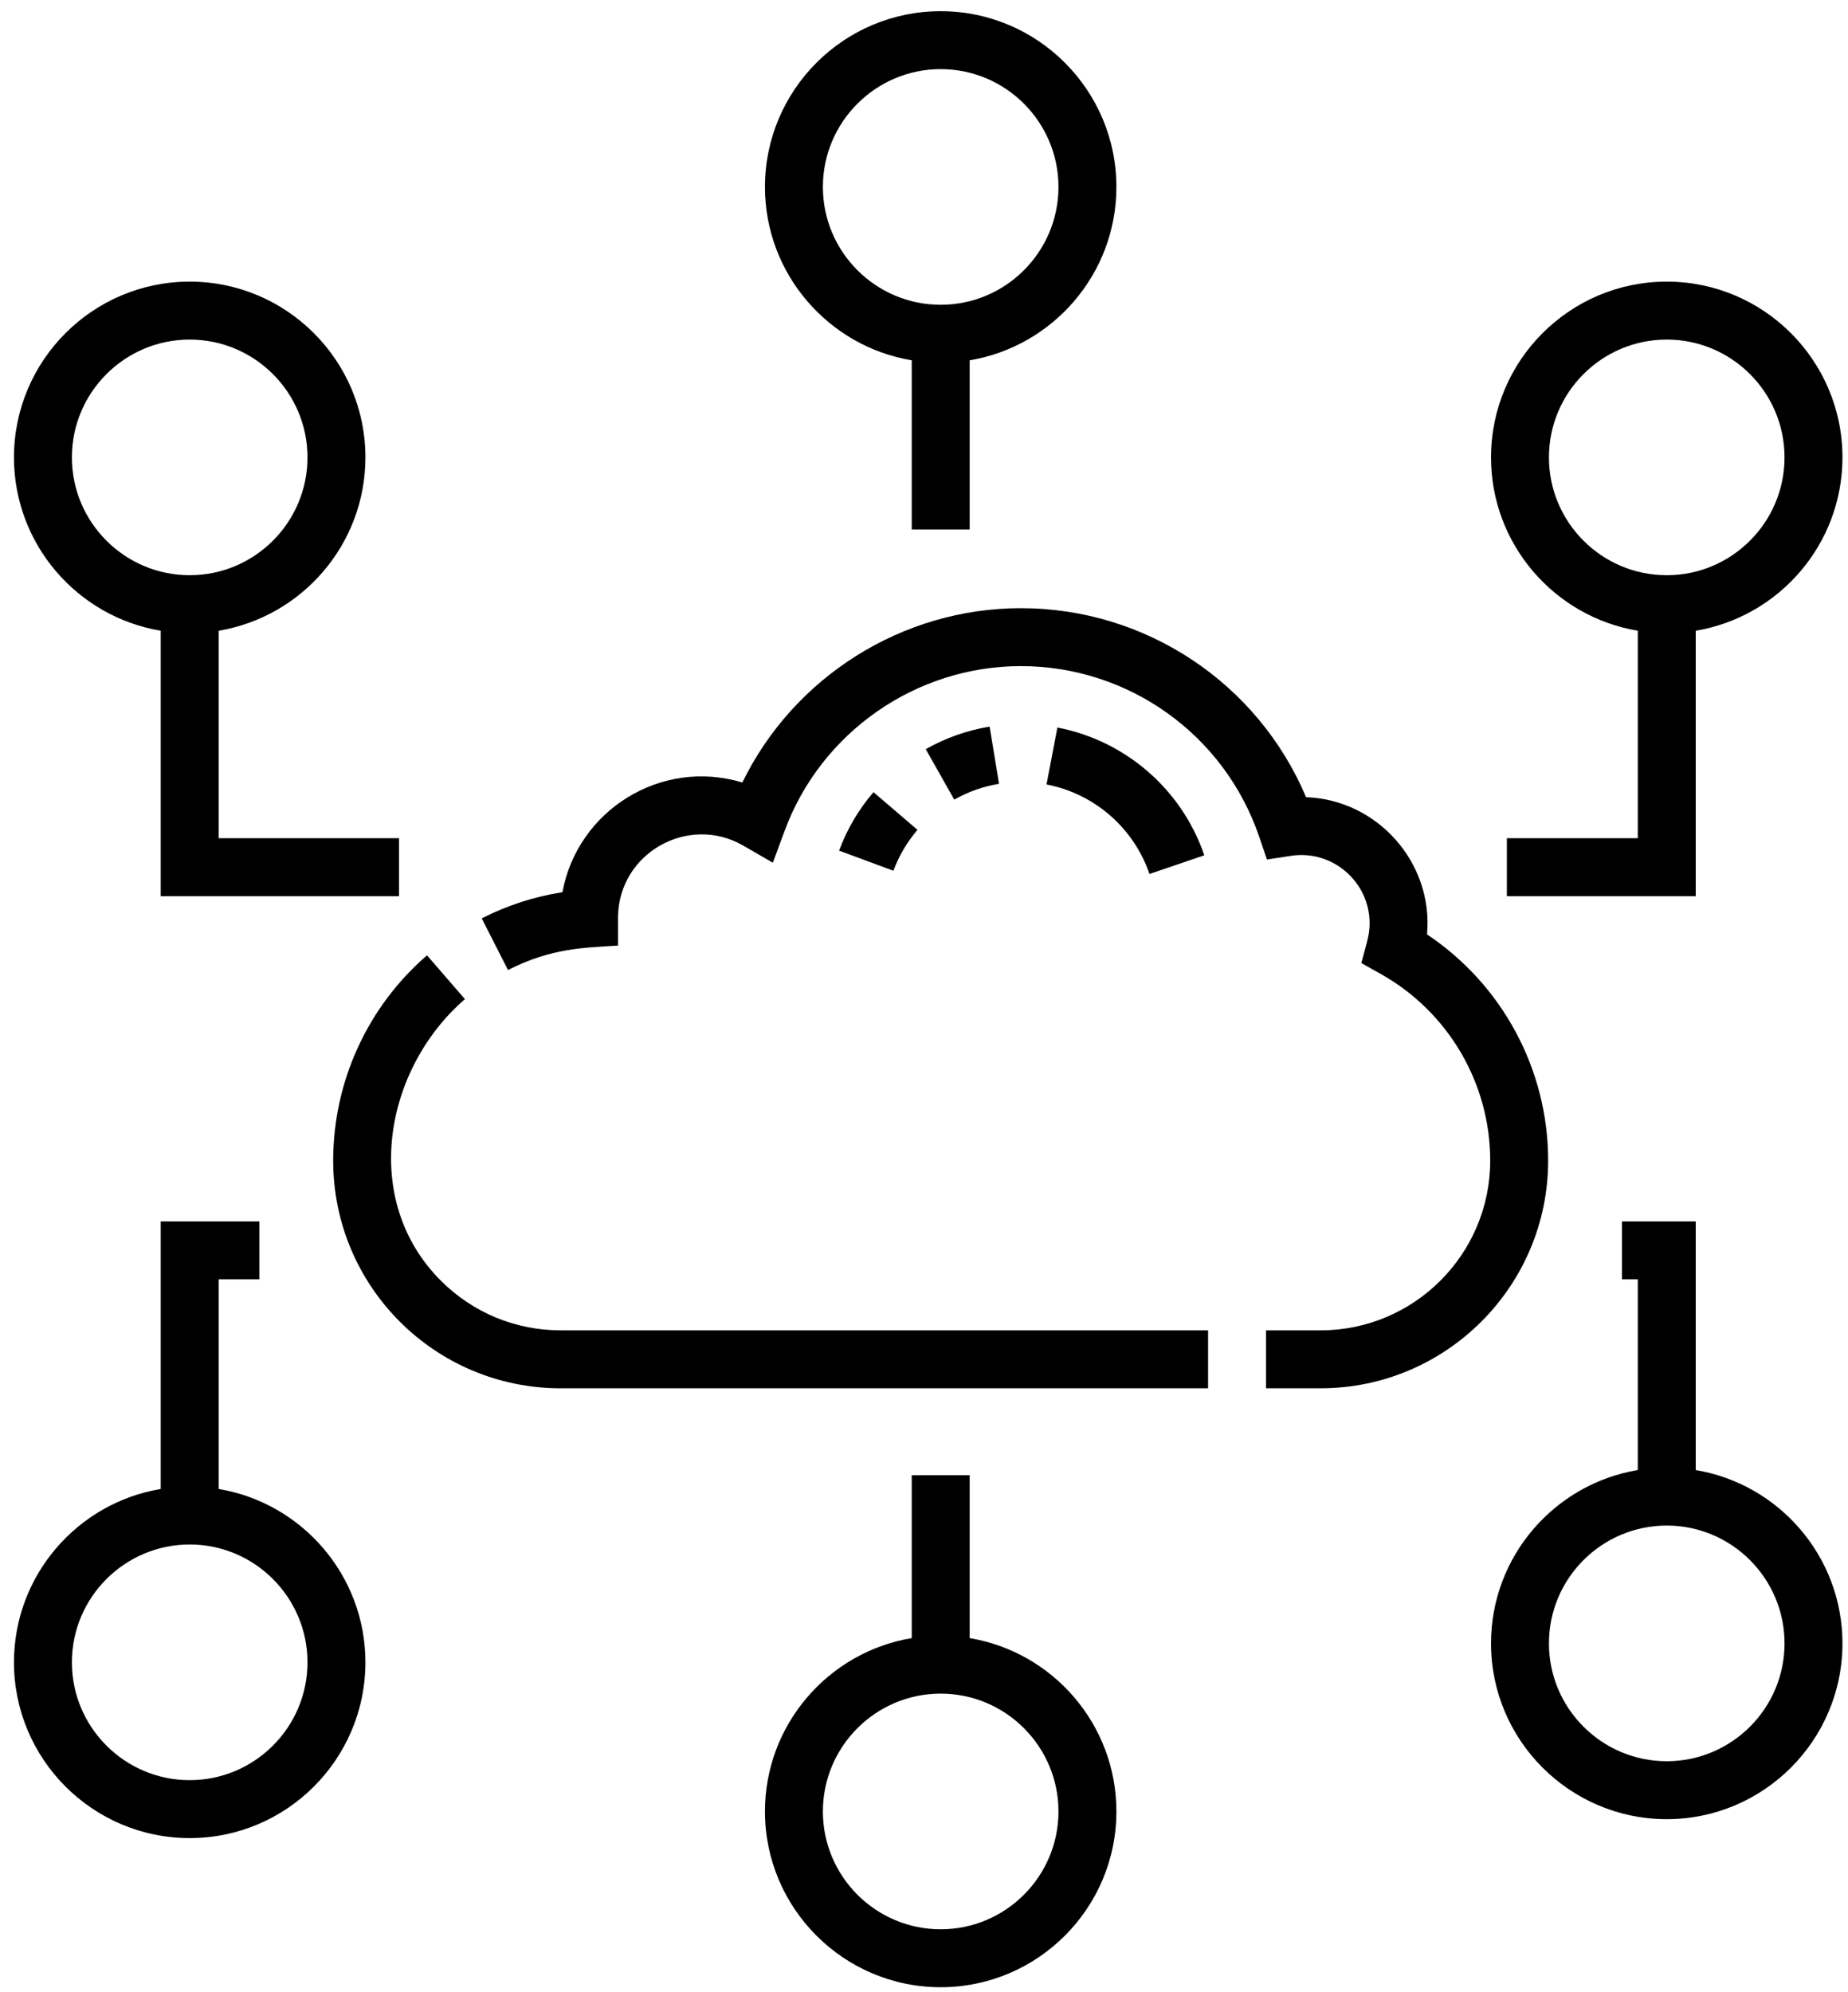
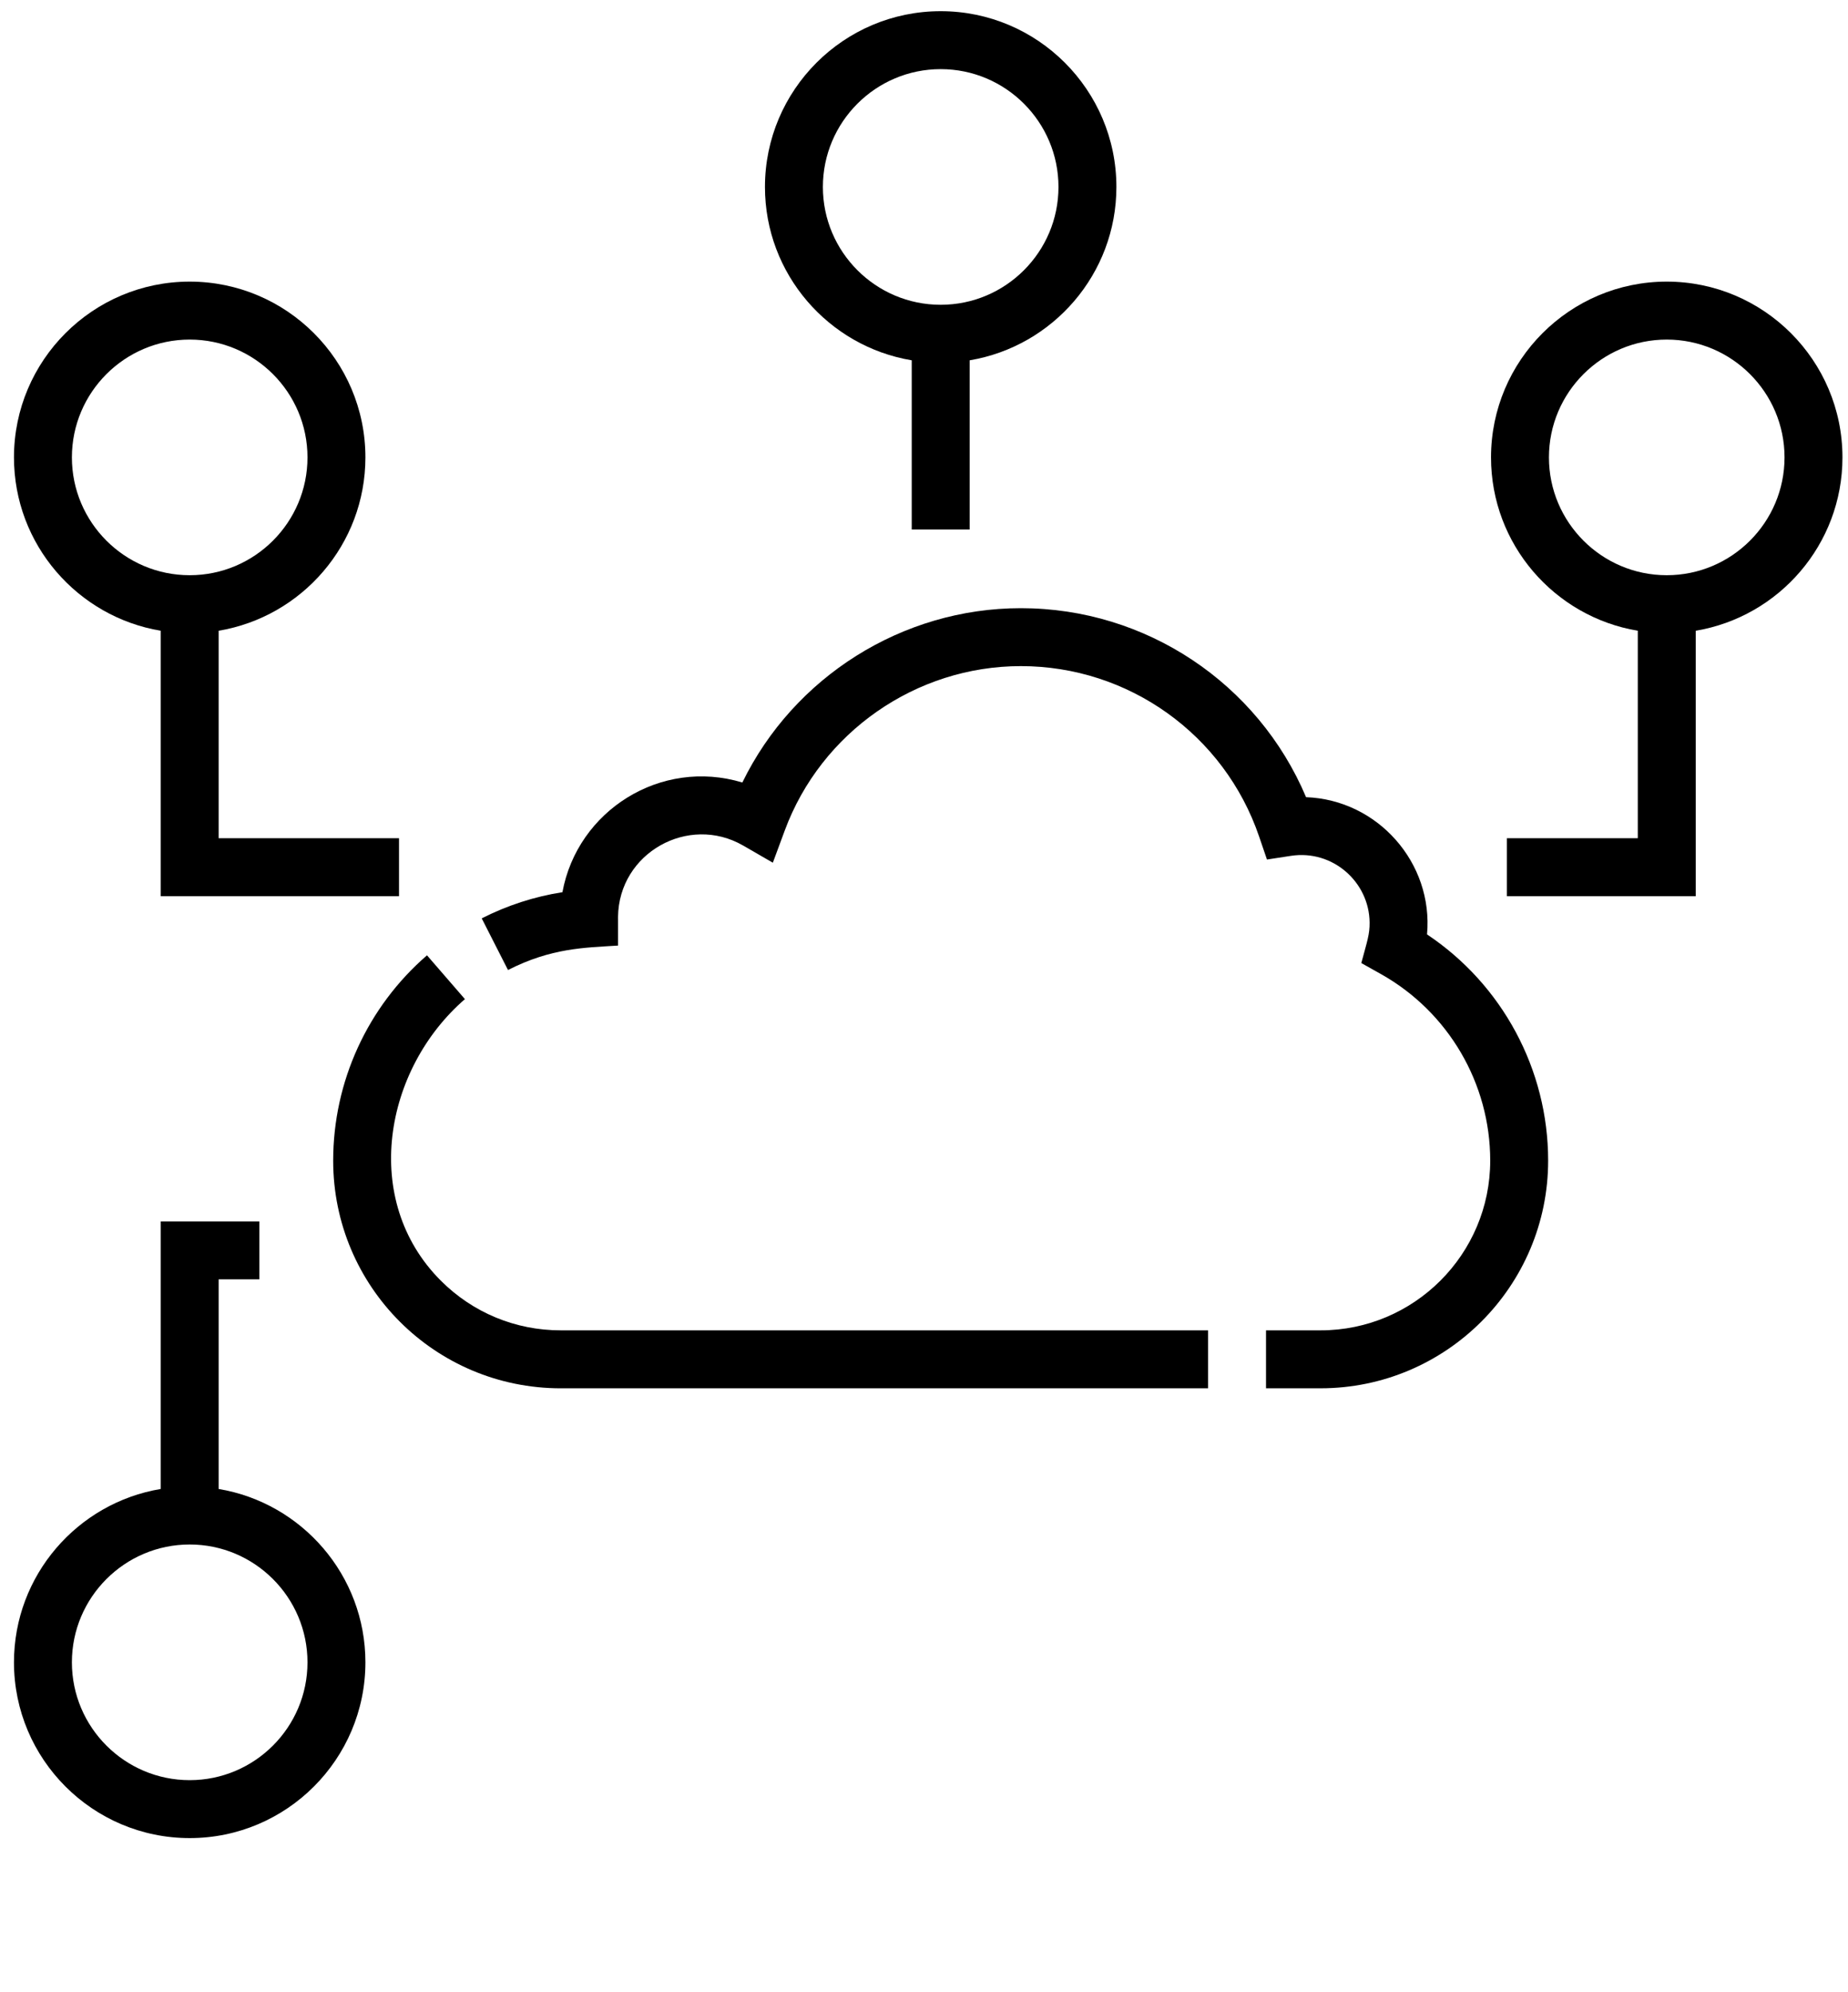
<svg xmlns="http://www.w3.org/2000/svg" width="116" height="125" viewBox="0 0 116 125" fill="none">
  <path d="M27.671 80.364C22.621 75.314 24.106 67.094 29.183 62.697L26.802 59.948C23.06 63.189 20.914 67.885 20.914 72.833C20.914 80.726 27.303 87.119 35.202 87.119H75.832V83.482H35.202C32.357 83.482 29.682 82.375 27.671 80.364Z" fill="black" />
  <path d="M89.576 58.636C89.983 54.146 86.474 50.186 81.983 50.025C78.962 42.876 71.934 38.164 64.081 38.164C56.624 38.164 49.82 42.49 46.598 49.103C41.474 47.556 36.247 50.864 35.304 55.987C33.541 56.263 31.843 56.813 30.238 57.629L31.887 60.87C34.618 59.481 36.684 59.471 38.796 59.336C38.796 57.476 38.797 57.608 38.794 57.54C38.839 53.518 43.217 51.081 46.646 53.059L48.512 54.136L49.26 52.115C51.543 45.945 57.499 41.8 64.081 41.8C70.843 41.8 76.853 46.098 79.036 52.496L79.528 53.937L81.032 53.706C83.661 53.303 85.949 55.356 85.971 57.89C85.978 58.629 85.829 59.026 85.45 60.434L86.684 61.126C90.914 63.5 93.542 67.986 93.542 72.832C93.542 78.705 88.765 83.482 82.892 83.482H79.469V87.118H82.892C90.77 87.118 97.178 80.71 97.178 72.832C97.178 67.109 94.296 61.783 89.576 58.636Z" fill="black" />
  <path d="M102.805 39.58V52.6H94.587V56.236H106.441V39.58C111.66 38.71 115.652 34.165 115.652 28.703C115.652 22.62 110.704 17.672 104.622 17.672C98.54 17.672 93.592 22.62 93.592 28.703C93.592 34.166 97.585 38.711 102.805 39.58ZM104.622 21.309C108.699 21.309 112.016 24.625 112.016 28.703C112.016 32.78 108.699 36.096 104.622 36.096C100.545 36.096 97.228 32.78 97.228 28.703C97.228 24.625 100.545 21.309 104.622 21.309Z" fill="black" />
  <path d="M57.23 22.61V33.228H60.866V22.61C66.085 21.739 70.077 17.194 70.077 11.732C70.077 5.65 65.129 0.702 59.047 0.702C52.965 0.702 48.017 5.65 48.017 11.732C48.017 17.195 52.01 21.741 57.23 22.61ZM59.047 4.338C63.124 4.338 66.441 7.655 66.441 11.732C66.441 15.809 63.124 19.126 59.047 19.126C54.97 19.126 51.653 15.809 51.653 11.732C51.653 7.655 54.97 4.338 59.047 4.338Z" fill="black" />
  <path d="M10.088 39.58V56.236H25.046V52.6H13.724V39.58C18.944 38.711 22.937 34.165 22.937 28.702C22.937 22.62 17.989 17.672 11.907 17.672C5.825 17.672 0.877 22.62 0.877 28.702C0.877 34.165 4.869 38.71 10.088 39.58ZM11.907 21.309C15.984 21.309 19.301 24.625 19.301 28.703C19.301 32.78 15.984 36.096 11.907 36.096C7.83 36.096 4.513 32.78 4.513 28.703C4.513 24.625 7.83 21.309 11.907 21.309Z" fill="black" />
  <path d="M13.724 93.436V80.282H16.279V76.646H10.088V93.436C4.869 94.306 0.877 98.852 0.877 104.314C0.877 110.396 5.825 115.344 11.907 115.344C17.989 115.344 22.937 110.396 22.937 104.314C22.937 98.851 18.945 94.305 13.724 93.436ZM11.907 111.708C7.83 111.708 4.513 108.391 4.513 104.314C4.513 100.237 7.83 96.92 11.907 96.92C15.984 96.92 19.301 100.237 19.301 104.314C19.301 108.391 15.984 111.708 11.907 111.708Z" fill="black" />
-   <path d="M60.866 102.794V92.573H57.23V102.794C52.01 103.663 48.017 108.209 48.017 113.672C48.017 119.754 52.965 124.702 59.047 124.702C65.129 124.702 70.077 119.754 70.077 113.672C70.077 108.209 66.085 103.664 60.866 102.794ZM59.047 121.066C54.97 121.066 51.653 117.749 51.653 113.672C51.653 109.595 54.97 106.278 59.047 106.278C63.124 106.278 66.441 109.595 66.441 113.672C66.441 117.749 63.124 121.066 59.047 121.066Z" fill="black" />
-   <path d="M106.441 92.249V76.646H101.813V80.282H102.805V92.248C97.585 93.118 93.592 97.663 93.592 103.126C93.592 109.208 98.54 114.156 104.622 114.156C110.704 114.156 115.652 109.208 115.652 103.126C115.652 97.664 111.66 93.119 106.441 92.249ZM104.622 110.52C100.545 110.52 97.228 107.203 97.228 103.126C97.228 99.049 100.545 95.732 104.622 95.732C108.699 95.732 112.016 99.049 112.016 103.126C112.016 107.203 108.699 110.52 104.622 110.52Z" fill="black" />
-   <path d="M72.153 54.844C71.167 51.953 68.69 49.8 65.69 49.226L66.374 45.654C70.654 46.474 74.188 49.546 75.595 53.671L72.153 54.844ZM56.08 54.641L52.67 53.379C53.167 52.035 53.893 50.801 54.828 49.709L57.59 52.075C56.936 52.839 56.428 53.702 56.08 54.641ZM59.898 50.178L58.11 47.011C59.36 46.305 60.709 45.829 62.119 45.597L62.71 49.185C61.722 49.348 60.776 49.682 59.898 50.178Z" fill="black" />
</svg>